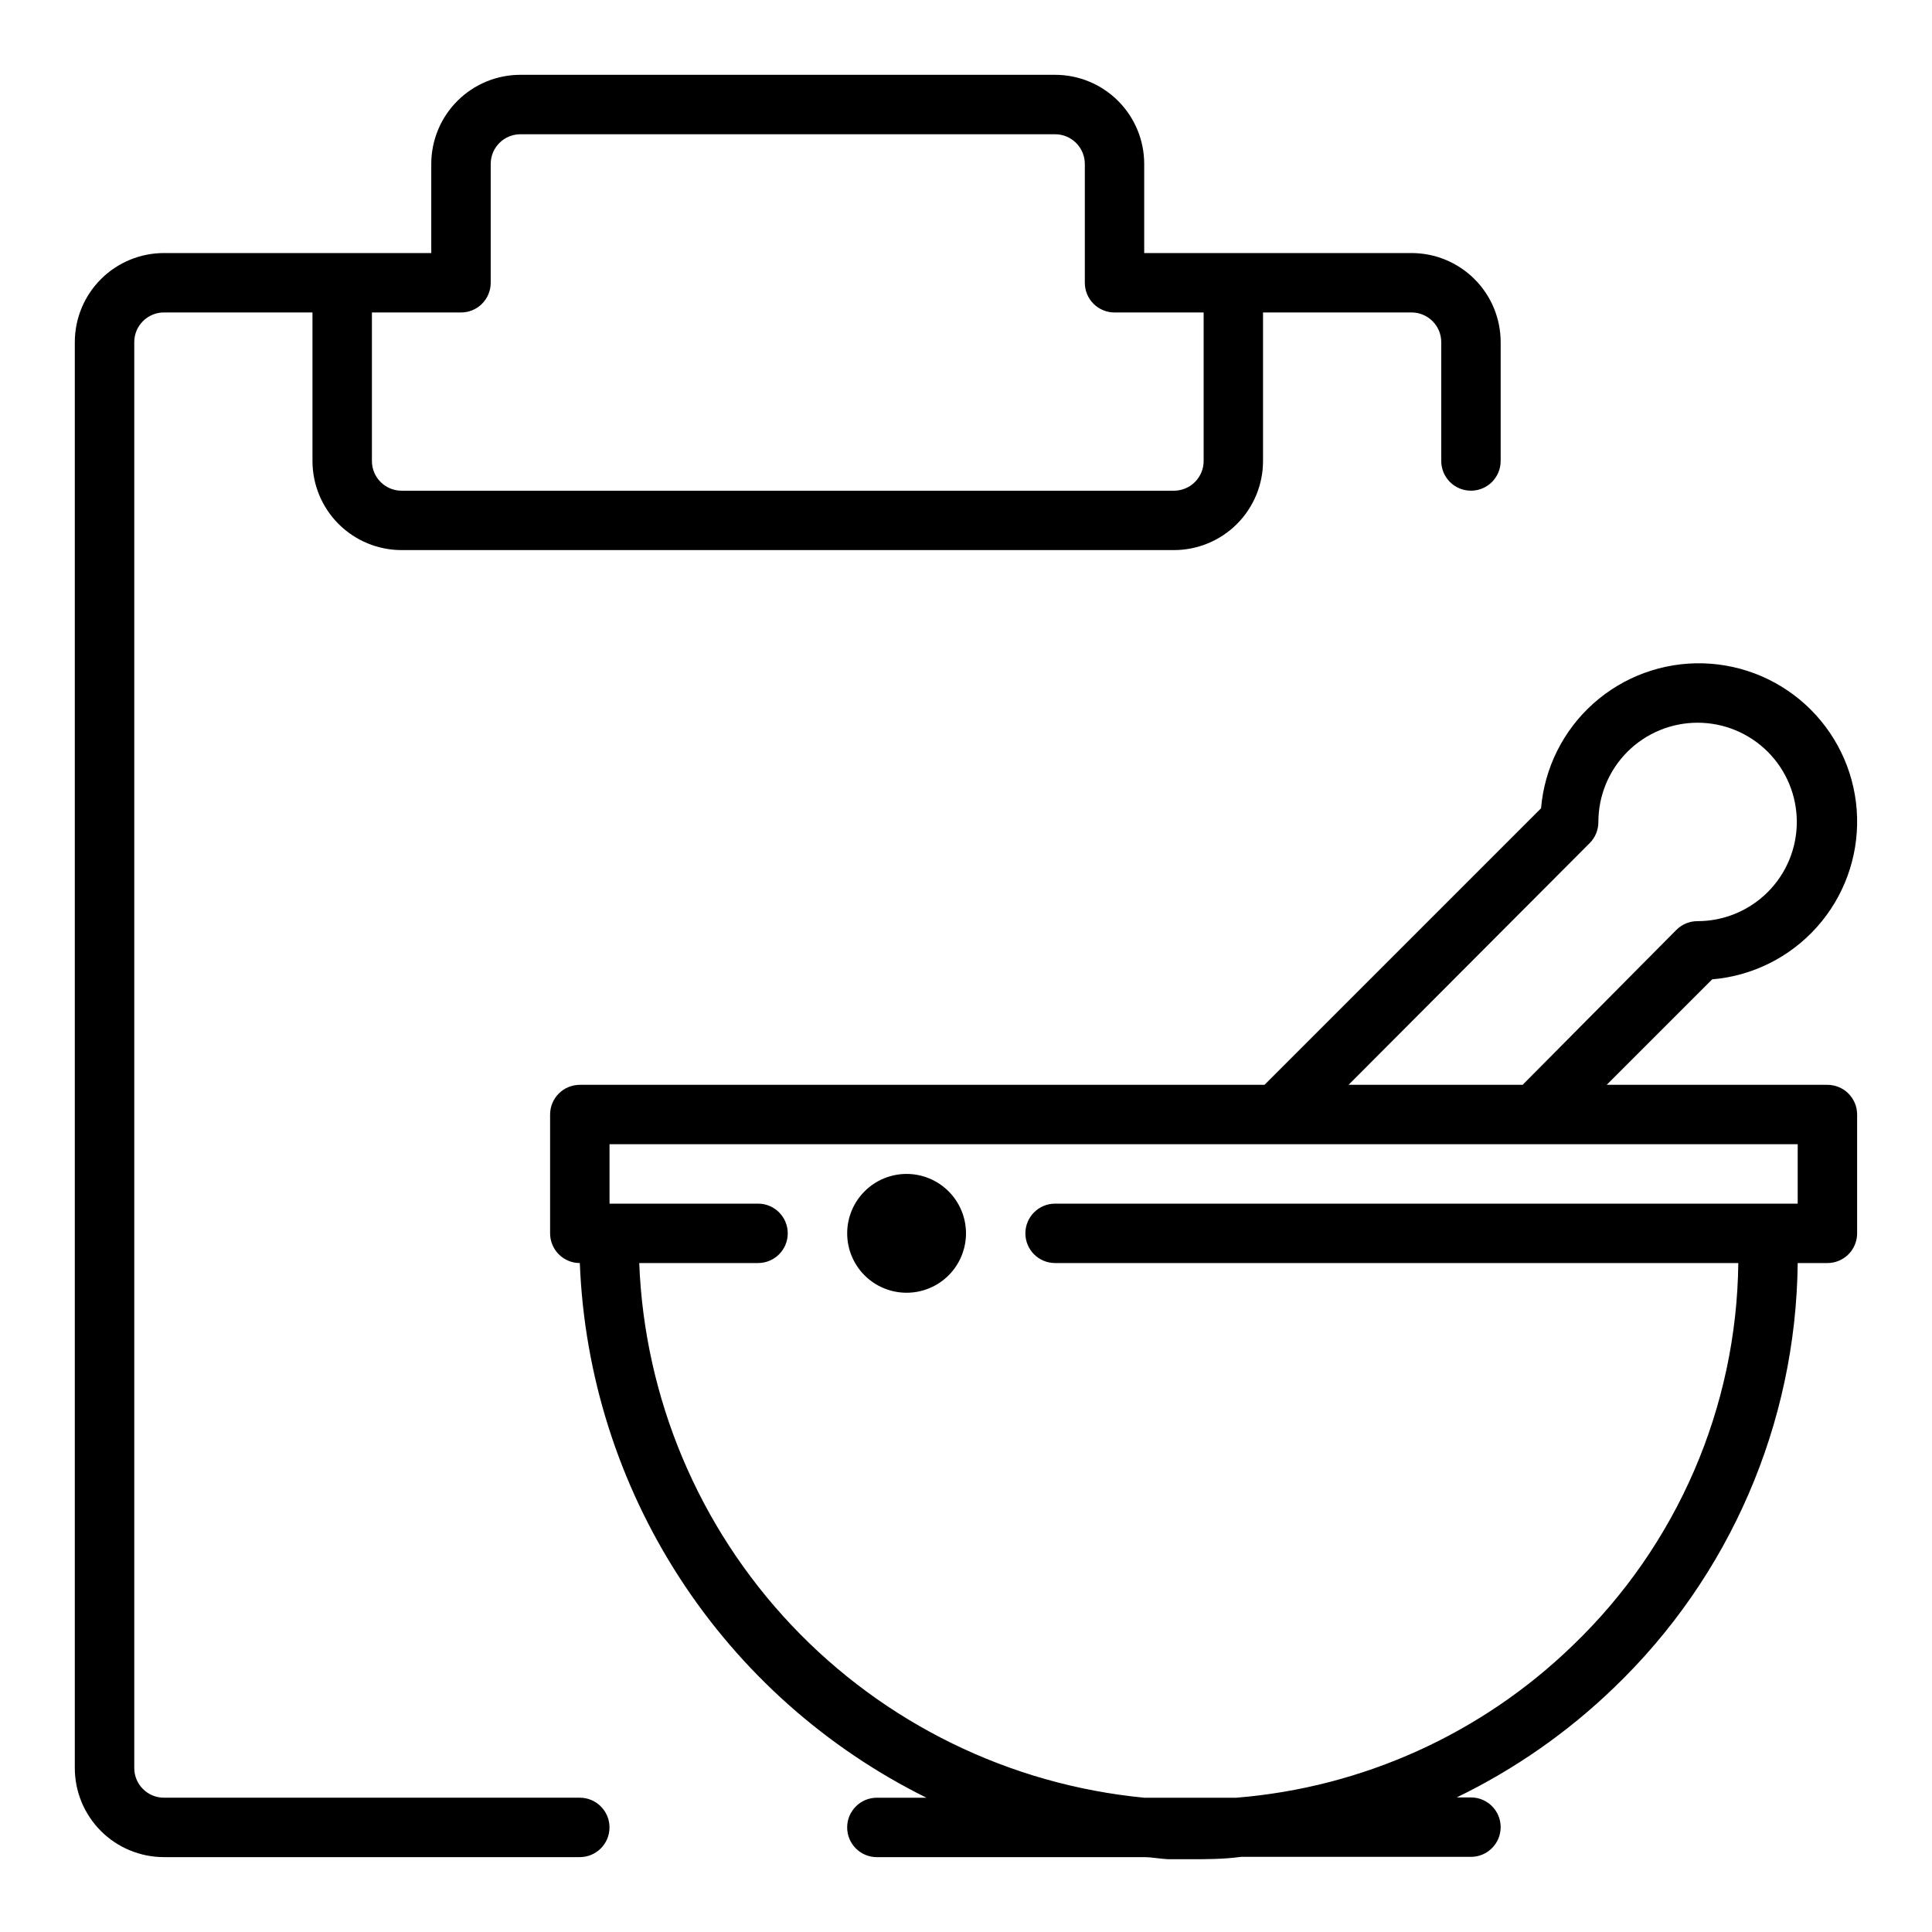
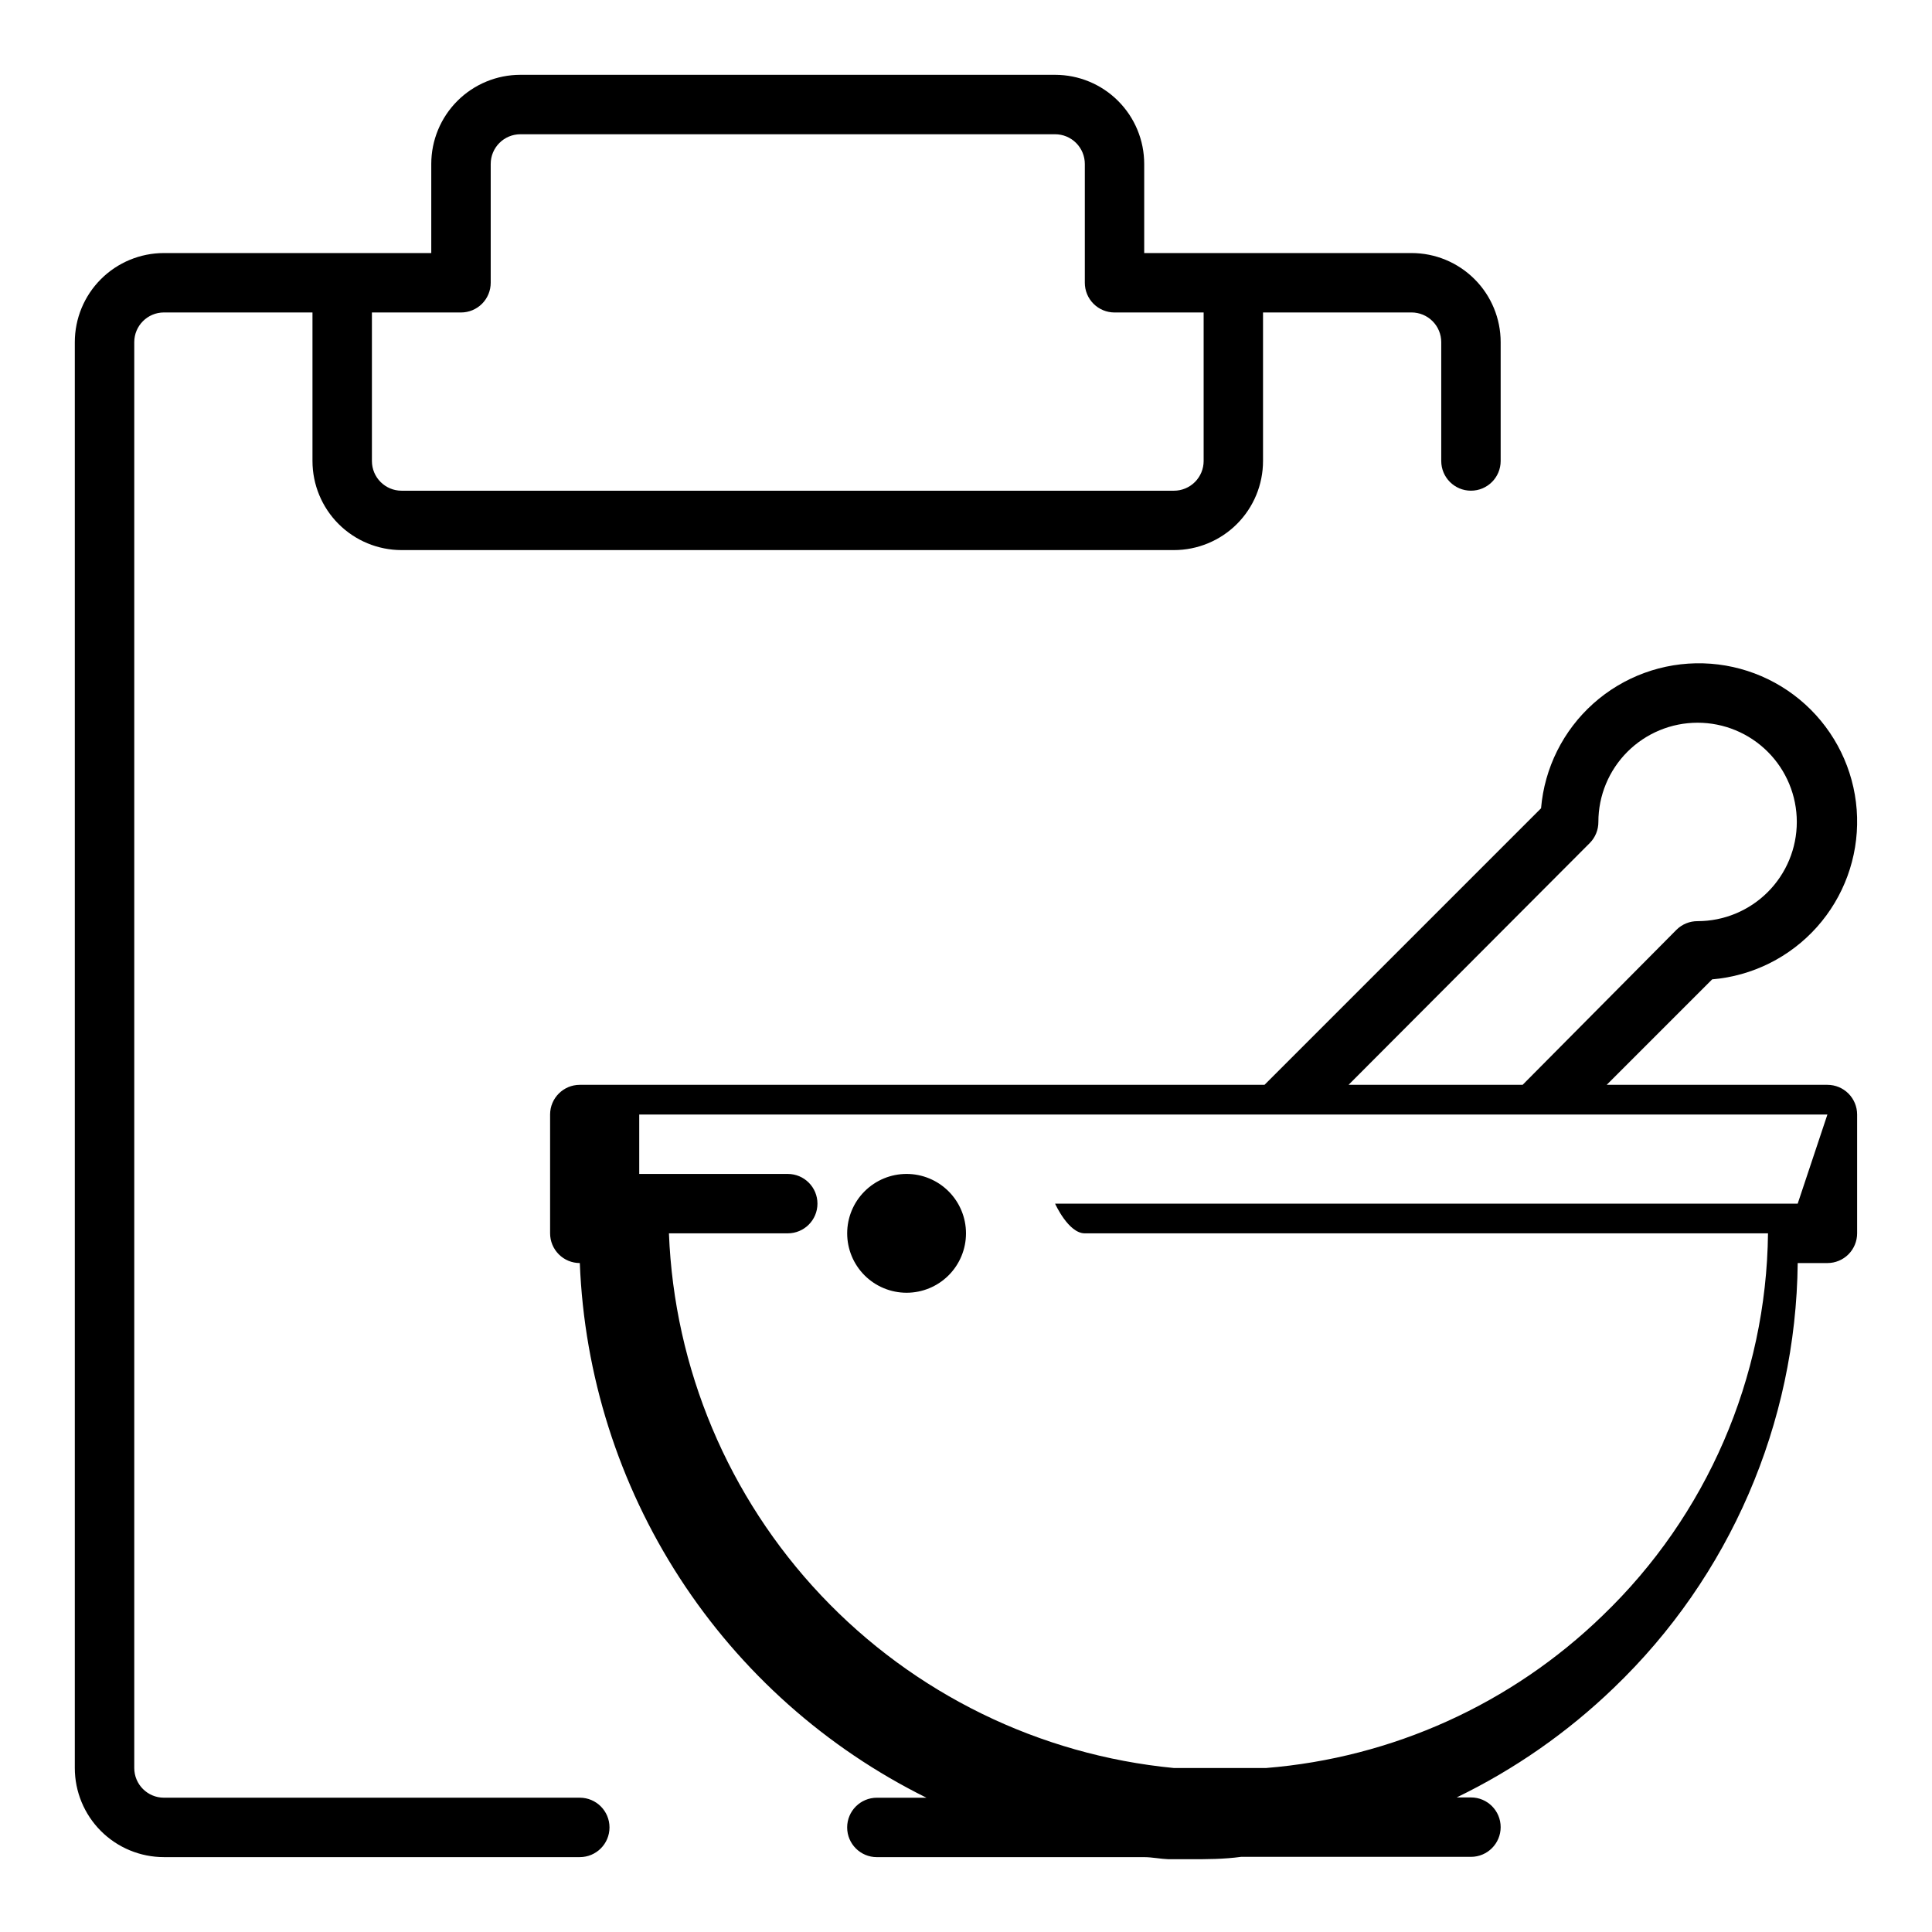
<svg xmlns="http://www.w3.org/2000/svg" fill="#000000" width="800px" height="800px" version="1.1" viewBox="144 144 512 512">
-   <path d="m297.66 620.41h-110.21c-4.348 0-7.871-3.523-7.871-7.871v-377.86c0-4.348 3.523-7.875 7.871-7.875h39.359v39.363c0 6.262 2.488 12.27 6.918 16.699 4.43 4.426 10.438 6.914 16.699 6.914h204.67c6.266 0 12.27-2.488 16.699-6.914 4.43-4.43 6.918-10.438 6.918-16.699v-39.363h39.359c2.09 0 4.09 0.832 5.566 2.309 1.477 1.477 2.305 3.477 2.305 5.566v31.488c0 4.348 3.527 7.871 7.875 7.871 4.348 0 7.871-3.523 7.871-7.871v-31.488c0-6.266-2.488-12.273-6.918-16.699-4.43-4.43-10.434-6.918-16.699-6.918h-70.848v-23.617c0-6.262-2.488-12.27-6.918-16.699-4.426-4.43-10.434-6.918-16.699-6.918h-141.7c-6.262 0-12.27 2.488-16.699 6.918-4.43 4.43-6.918 10.438-6.918 16.699v23.617h-70.848c-6.262 0-12.27 2.488-16.699 6.918-4.43 4.426-6.918 10.434-6.918 16.699v377.86c0 6.262 2.488 12.27 6.918 16.699 4.43 4.43 10.438 6.918 16.699 6.918h110.21c4.348 0 7.871-3.523 7.871-7.871 0-4.348-3.523-7.875-7.871-7.875zm-31.488-393.6c2.086 0 4.09-0.828 5.566-2.305 1.473-1.477 2.305-3.477 2.305-5.566v-31.488c0-4.348 3.523-7.871 7.871-7.871h141.7c2.09 0 4.09 0.828 5.566 2.305 1.477 1.477 2.309 3.481 2.309 5.566v31.488c0 2.09 0.828 4.09 2.305 5.566 1.477 1.477 3.477 2.305 5.566 2.305h23.617v39.363c0 2.086-0.832 4.09-2.309 5.566-1.477 1.473-3.477 2.305-5.566 2.305h-204.67c-4.348 0-7.871-3.523-7.871-7.871v-39.363zm362.11 204.68h-58.492l27.945-27.945v-0.004c10.684-0.902 20.613-5.859 27.758-13.852 7.141-7.996 10.953-18.418 10.652-29.133-0.301-10.719-4.695-20.91-12.273-28.492-7.582-7.578-17.773-11.969-28.488-12.273-10.719-0.301-21.141 3.512-29.137 10.652-7.992 7.144-12.949 17.074-13.852 27.758l-73.289 73.289h-181.45c-4.348 0-7.875 3.523-7.875 7.871v31.488c0 2.086 0.832 4.09 2.309 5.566 1.473 1.477 3.477 2.305 5.566 2.305 1.16 29.695 10.309 58.527 26.473 83.465 16.168 24.934 38.758 45.051 65.391 58.23h-13.145c-4.348 0-7.871 3.527-7.871 7.875 0 4.348 3.523 7.871 7.871 7.871h70.848c2.125 0 4.25 0.473 6.453 0.551h5.59c4.566 0 9.055 0 13.617-0.629h60.934c4.348 0 7.871-3.527 7.871-7.875 0-4.348-3.523-7.871-7.871-7.871h-3.781c15.328-7.426 29.383-17.23 41.645-29.047 30.719-29.445 48.281-70.02 48.727-112.57h7.875c2.086 0 4.09-0.828 5.566-2.305 1.473-1.477 2.305-3.481 2.305-5.566v-31.488c0-2.09-0.832-4.09-2.305-5.566-1.477-1.477-3.481-2.305-5.566-2.305zm-62.977-64.078c1.473-1.488 2.293-3.5 2.281-5.59 0-6.973 2.769-13.66 7.699-18.594 4.934-4.93 11.621-7.699 18.594-7.699 6.973 0 13.66 2.769 18.59 7.699 4.934 4.934 7.703 11.621 7.703 18.594 0 6.973-2.769 13.66-7.703 18.59-4.93 4.93-11.617 7.703-18.59 7.703-2.094-0.012-4.106 0.809-5.59 2.281l-40.777 41.094h-46.129zm55.102 95.566h-196.8c-4.348 0-7.871 3.523-7.871 7.871s3.523 7.871 7.871 7.871h181.06c-0.426 38.289-16.227 74.797-43.848 101.31-24.141 23.406-55.676 37.684-89.191 40.383h-24.402c-35.672-3.438-68.887-19.688-93.492-45.742s-38.938-60.145-40.332-95.953h31.488c4.348 0 7.871-3.523 7.871-7.871s-3.523-7.871-7.871-7.871h-39.359v-15.746h314.88zm-220.41 7.871c0 4.176-1.66 8.18-4.613 11.133s-6.957 4.609-11.133 4.609c-4.176 0-8.18-1.656-11.133-4.609s-4.609-6.957-4.609-11.133c0-4.176 1.656-8.18 4.609-11.133s6.957-4.613 11.133-4.613c4.176 0 8.18 1.66 11.133 4.613s4.613 6.957 4.613 11.133z" />
+   <path d="m297.66 620.41h-110.21c-4.348 0-7.871-3.523-7.871-7.871v-377.86c0-4.348 3.523-7.875 7.871-7.875h39.359v39.363c0 6.262 2.488 12.27 6.918 16.699 4.43 4.426 10.438 6.914 16.699 6.914h204.67c6.266 0 12.27-2.488 16.699-6.914 4.43-4.43 6.918-10.438 6.918-16.699v-39.363h39.359c2.09 0 4.09 0.832 5.566 2.309 1.477 1.477 2.305 3.477 2.305 5.566v31.488c0 4.348 3.527 7.871 7.875 7.871 4.348 0 7.871-3.523 7.871-7.871v-31.488c0-6.266-2.488-12.273-6.918-16.699-4.43-4.43-10.434-6.918-16.699-6.918h-70.848v-23.617c0-6.262-2.488-12.27-6.918-16.699-4.426-4.43-10.434-6.918-16.699-6.918h-141.7c-6.262 0-12.27 2.488-16.699 6.918-4.43 4.43-6.918 10.438-6.918 16.699v23.617h-70.848c-6.262 0-12.27 2.488-16.699 6.918-4.43 4.426-6.918 10.434-6.918 16.699v377.86c0 6.262 2.488 12.27 6.918 16.699 4.43 4.43 10.438 6.918 16.699 6.918h110.21c4.348 0 7.871-3.523 7.871-7.871 0-4.348-3.523-7.875-7.871-7.875zm-31.488-393.6c2.086 0 4.09-0.828 5.566-2.305 1.473-1.477 2.305-3.477 2.305-5.566v-31.488c0-4.348 3.523-7.871 7.871-7.871h141.7c2.09 0 4.09 0.828 5.566 2.305 1.477 1.477 2.309 3.481 2.309 5.566v31.488c0 2.09 0.828 4.09 2.305 5.566 1.477 1.477 3.477 2.305 5.566 2.305h23.617v39.363c0 2.086-0.832 4.09-2.309 5.566-1.477 1.473-3.477 2.305-5.566 2.305h-204.67c-4.348 0-7.871-3.523-7.871-7.871v-39.363zm362.11 204.68h-58.492l27.945-27.945v-0.004c10.684-0.902 20.613-5.859 27.758-13.852 7.141-7.996 10.953-18.418 10.652-29.133-0.301-10.719-4.695-20.91-12.273-28.492-7.582-7.578-17.773-11.969-28.488-12.273-10.719-0.301-21.141 3.512-29.137 10.652-7.992 7.144-12.949 17.074-13.852 27.758l-73.289 73.289h-181.45c-4.348 0-7.875 3.523-7.875 7.871v31.488c0 2.086 0.832 4.09 2.309 5.566 1.473 1.477 3.477 2.305 5.566 2.305 1.16 29.695 10.309 58.527 26.473 83.465 16.168 24.934 38.758 45.051 65.391 58.23h-13.145c-4.348 0-7.871 3.527-7.871 7.875 0 4.348 3.523 7.871 7.871 7.871h70.848c2.125 0 4.25 0.473 6.453 0.551h5.59c4.566 0 9.055 0 13.617-0.629h60.934c4.348 0 7.871-3.527 7.871-7.875 0-4.348-3.523-7.871-7.871-7.871h-3.781c15.328-7.426 29.383-17.23 41.645-29.047 30.719-29.445 48.281-70.02 48.727-112.57h7.875c2.086 0 4.09-0.828 5.566-2.305 1.473-1.477 2.305-3.481 2.305-5.566v-31.488c0-2.09-0.832-4.09-2.305-5.566-1.477-1.477-3.481-2.305-5.566-2.305zm-62.977-64.078c1.473-1.488 2.293-3.5 2.281-5.59 0-6.973 2.769-13.66 7.699-18.594 4.934-4.93 11.621-7.699 18.594-7.699 6.973 0 13.66 2.769 18.59 7.699 4.934 4.934 7.703 11.621 7.703 18.594 0 6.973-2.769 13.66-7.703 18.59-4.93 4.93-11.617 7.703-18.59 7.703-2.094-0.012-4.106 0.809-5.59 2.281l-40.777 41.094h-46.129zm55.102 95.566h-196.8s3.523 7.871 7.871 7.871h181.06c-0.426 38.289-16.227 74.797-43.848 101.31-24.141 23.406-55.676 37.684-89.191 40.383h-24.402c-35.672-3.438-68.887-19.688-93.492-45.742s-38.938-60.145-40.332-95.953h31.488c4.348 0 7.871-3.523 7.871-7.871s-3.523-7.871-7.871-7.871h-39.359v-15.746h314.88zm-220.41 7.871c0 4.176-1.66 8.18-4.613 11.133s-6.957 4.609-11.133 4.609c-4.176 0-8.18-1.656-11.133-4.609s-4.609-6.957-4.609-11.133c0-4.176 1.656-8.18 4.609-11.133s6.957-4.613 11.133-4.613c4.176 0 8.18 1.66 11.133 4.613s4.613 6.957 4.613 11.133z" />
</svg>